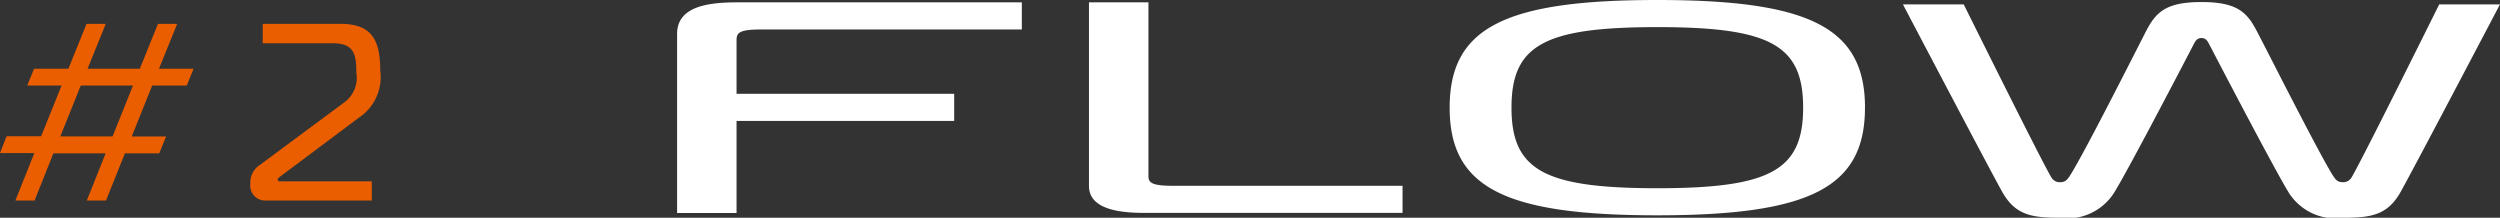
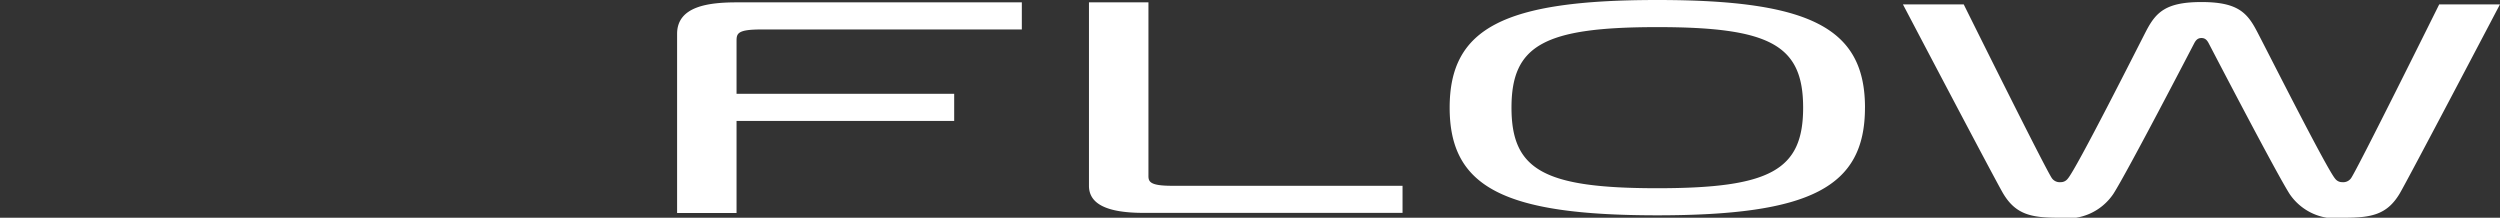
<svg xmlns="http://www.w3.org/2000/svg" width="89.149" height="7.764" viewBox="0 0 89.149 7.764">
  <rect x="0" y="0" width="89.149" height="7.764" fill="#333333" stroke="none" />
  <g transform="translate(-638.301 -703.85)">
-     <path d="M-6.255,0h.684L-4.9-1.683h1.863L-3.708,0h.684l.675-1.683h1.224l.243-.6H-2.106L-1.377-4.1H-.144L.1-4.7H-1.134l.648-1.6H-1.17l-.648,1.6H-3.681l.648-1.6h-.684l-.648,1.6H-5.589l-.243.6h1.224l-.729,1.809H-6.57l-.234.6H-5.58ZM-2.79-2.286H-4.653L-3.924-4.1h1.863ZM6.453,0V-.684H3.177C3.123-.684,3.1-.7,3.1-.747S3.15-.819,3.2-.864l2.79-2.088a1.733,1.733,0,0,0,.765-1.683C6.759-5.8,6.39-6.3,5.328-6.3H2.565v.693H5.076c.756,0,.828.414.828,1.053a1.085,1.085,0,0,1-.441,1.062L2.439-1.251a.735.735,0,0,0-.315.657A.531.531,0,0,0,2.691,0Z" transform="translate(645.105 711)" fill="#eb5e00" />
    <path d="M545.711,168.659h10.153v.967h-9.293c-.841,0-.88.14-.88.408v1.887h7.761v.967h-7.761v3.282h-2.12v-6.388C543.571,168.787,544.715,168.659,545.711,168.659Zm40.219,3.755c0,2.835-1.938,3.839-7.405,3.839s-7.405-1-7.405-3.839,1.938-3.839,7.405-3.839S585.931,169.58,585.931,172.414Zm-7.405-2.872c-4.034,0-5.2.644-5.2,2.872s1.166,2.873,5.2,2.873,5.2-.645,5.2-2.873S582.559,169.542,578.525,169.542Zm-18.146,5.305v-6.189h-2.121V175.2c0,.65.638.966,1.952.966h9.23V175.2h-8.224C560.439,175.2,560.379,175.056,560.379,174.847Zm46.028-6.115s-2.992,6.03-3.153,6.21a.34.34,0,0,1-.3.129.309.309,0,0,1-.257-.124c-.3-.344-2.494-4.7-2.8-5.275-.35-.668-.71-1.024-1.968-1.024s-1.618.355-1.968,1.024c-.3.579-2.493,4.931-2.8,5.275a.309.309,0,0,1-.256.124.34.34,0,0,1-.3-.129c-.161-.18-3.153-6.21-3.153-6.21h-2.168s3.29,6.264,3.574,6.743c.45.755,1.013.864,1.966.864a1.982,1.982,0,0,0,1.966-.854c.5-.782,2.813-5.237,2.881-5.367s.141-.187.258-.187.19.057.258.187,2.385,4.585,2.881,5.367a1.982,1.982,0,0,0,1.965.854c.953,0,1.516-.108,1.966-.864.284-.478,3.574-6.743,3.574-6.743Z" transform="translate(118.875 535.275)" fill="#fff" />
  </g>
</svg>